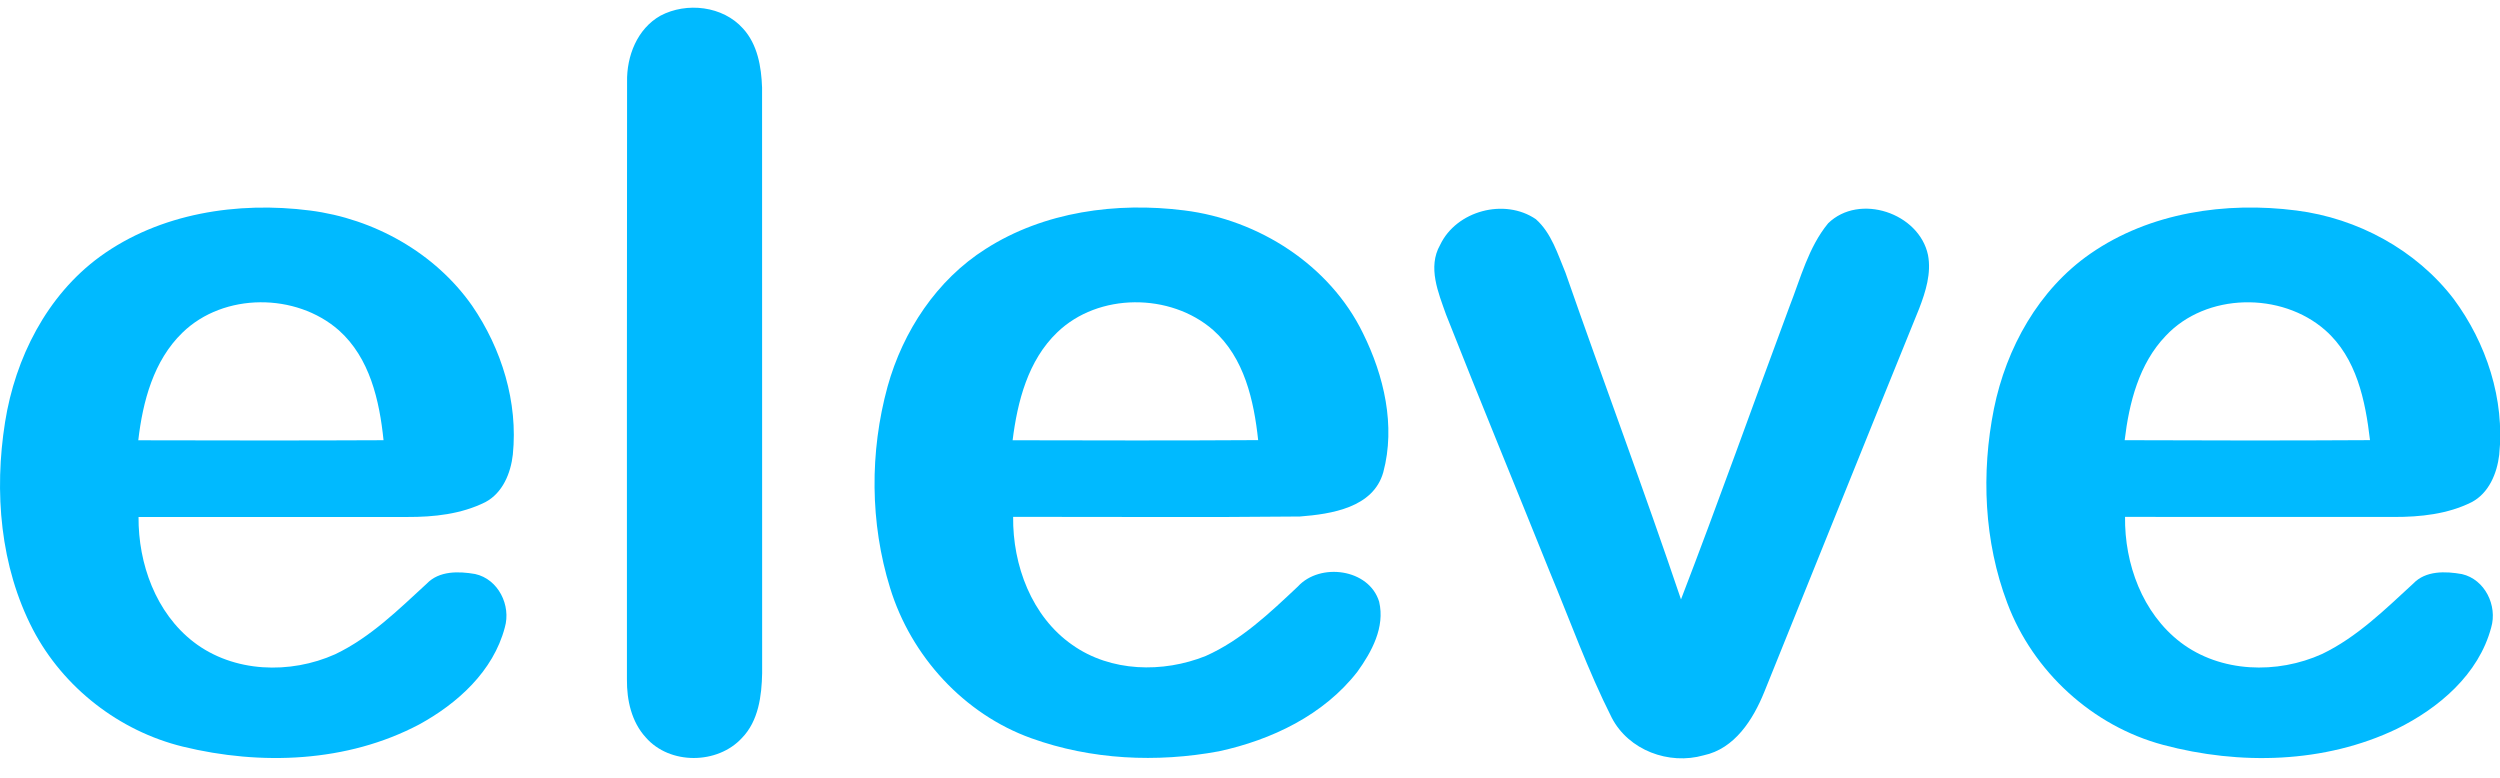
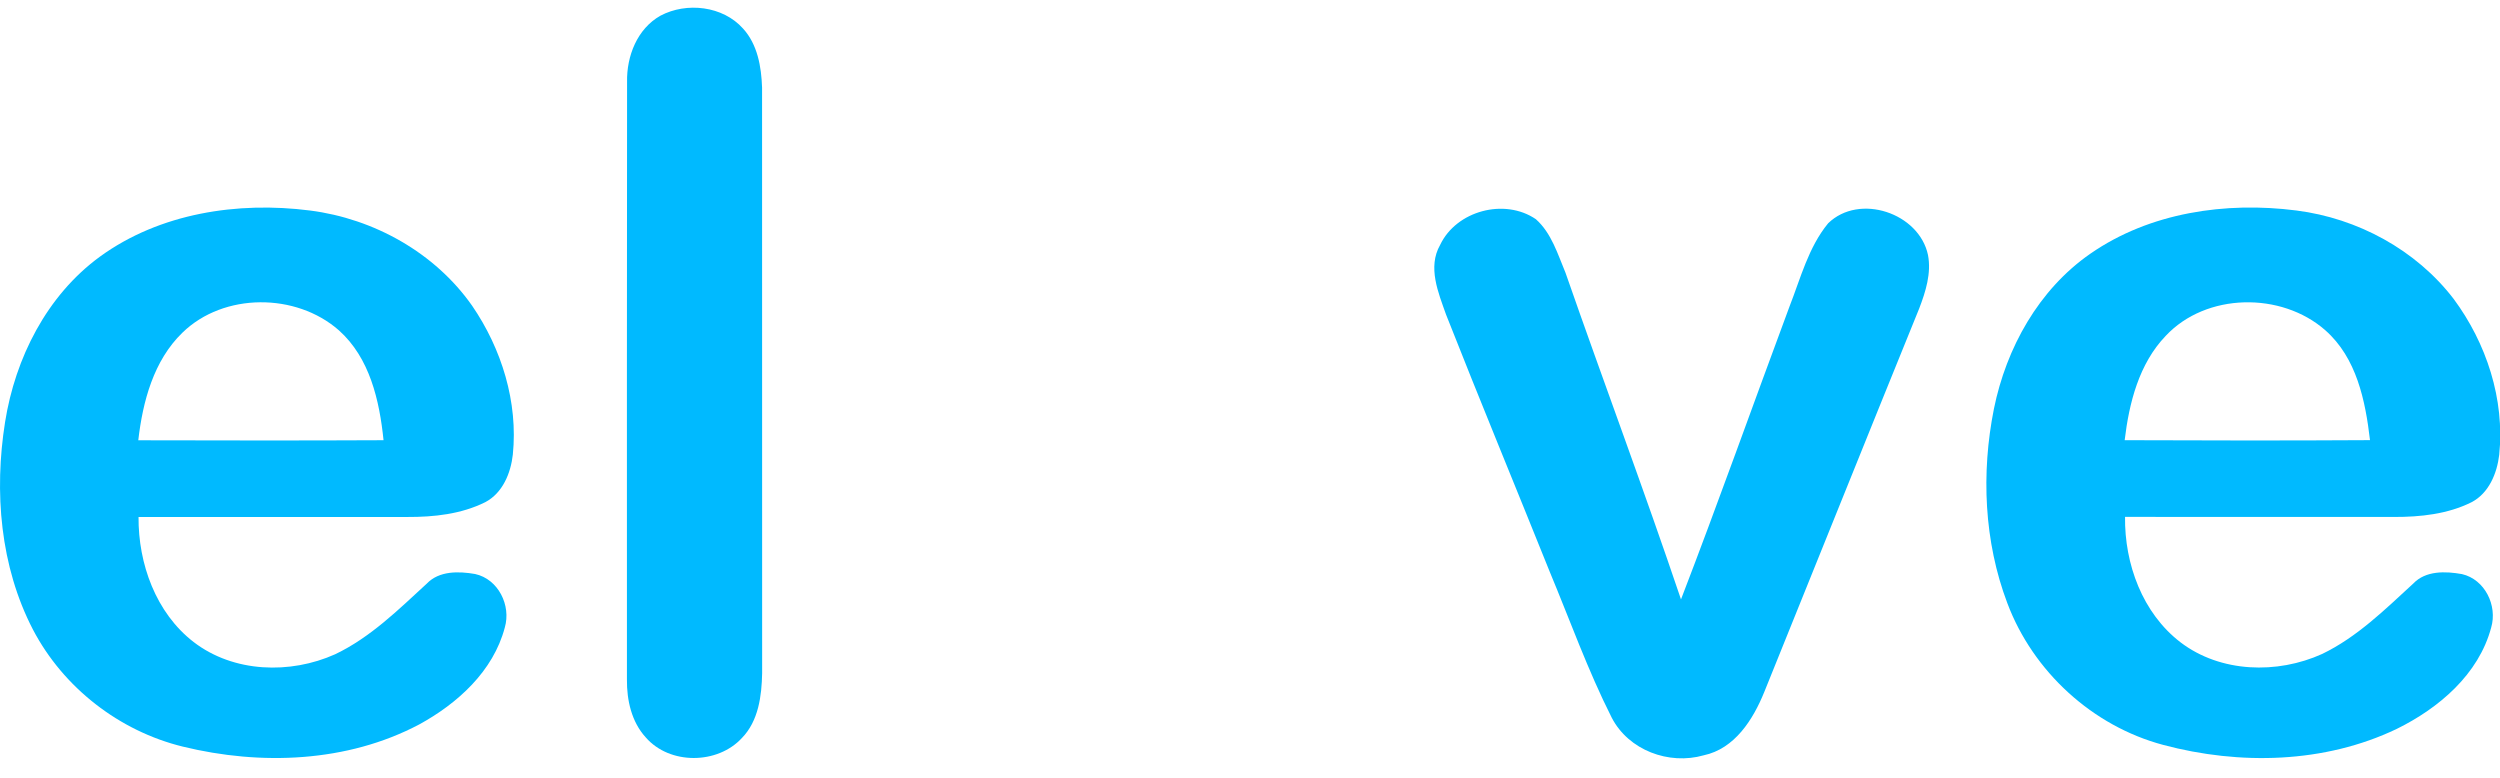
<svg xmlns="http://www.w3.org/2000/svg" width="106" height="33" viewBox="0 0 106 33" fill="none">
  <path d="M28.005 0.664C29.115 0.077 30.652 0.252 31.505 1.211C32.121 1.885 32.282 2.833 32.312 3.714C32.315 11.99 32.31 20.268 32.315 28.544C32.296 29.504 32.16 30.57 31.459 31.289C30.423 32.418 28.395 32.434 27.381 31.267C26.776 30.608 26.574 29.686 26.582 28.814C26.582 20.366 26.577 11.921 26.588 3.474C26.566 2.381 27.016 1.22 28.005 0.664Z" fill="#00BAFF" />
  <path d="M4.235 10.883C6.776 9.035 10.082 8.533 13.146 8.926C15.853 9.272 18.443 10.716 20.018 12.963C21.272 14.792 21.97 17.052 21.744 19.273C21.657 20.061 21.313 20.901 20.58 21.29C19.558 21.8 18.396 21.925 17.268 21.92C13.471 21.92 9.671 21.92 5.874 21.92C5.86 23.902 6.607 25.984 8.21 27.222C9.905 28.525 12.304 28.596 14.212 27.74C15.703 27.029 16.892 25.851 18.094 24.747C18.62 24.196 19.449 24.218 20.144 24.338C21.128 24.553 21.678 25.668 21.403 26.609C20.915 28.46 19.397 29.831 17.77 30.719C14.719 32.33 11.058 32.464 7.754 31.657C5.056 30.997 2.687 29.157 1.398 26.696C0.005 24.014 -0.254 20.849 0.215 17.897C0.645 15.182 1.984 12.527 4.235 10.883ZM7.738 14.102C6.511 15.288 6.053 17.024 5.863 18.668C9.33 18.676 12.795 18.682 16.262 18.665C16.09 16.983 15.681 15.176 14.367 14.004C12.552 12.409 9.488 12.401 7.738 14.102Z" fill="#00BAFF" />
  <path d="M61.06 10.387C61.749 8.931 63.797 8.389 65.121 9.294C65.784 9.883 66.046 10.774 66.378 11.567C67.989 16.191 69.709 20.776 71.274 25.415C72.86 21.296 74.335 17.134 75.875 12.996C76.347 11.794 76.677 10.485 77.513 9.468C78.836 8.179 81.371 9.03 81.747 10.812C81.894 11.586 81.649 12.363 81.374 13.08C79.171 18.497 76.996 23.924 74.804 29.343C74.332 30.507 73.553 31.747 72.233 32.026C70.761 32.445 69.055 31.813 68.338 30.431C67.327 28.43 66.572 26.312 65.71 24.246C64.249 20.609 62.75 16.987 61.313 13.339C60.986 12.412 60.523 11.33 61.06 10.387Z" fill="#00BAFF" />
  <path d="M88.632 10.756C91.154 9.006 94.376 8.54 97.369 8.925C99.959 9.254 102.437 10.59 104.034 12.673C105.427 14.551 106.207 16.936 105.967 19.283C105.874 20.068 105.531 20.91 104.792 21.295C103.781 21.799 102.622 21.922 101.505 21.919C97.705 21.916 93.902 21.922 90.102 21.916C90.077 23.906 90.838 25.997 92.455 27.235C94.152 28.527 96.554 28.592 98.459 27.728C99.94 27.014 101.123 25.844 102.319 24.746C102.848 24.187 103.688 24.217 104.388 24.342C105.359 24.566 105.899 25.675 105.626 26.608C105.097 28.595 103.404 30.029 101.621 30.906C98.563 32.37 94.965 32.449 91.724 31.585C88.723 30.786 86.201 28.475 85.111 25.574C84.121 22.96 83.998 20.057 84.543 17.331C85.067 14.75 86.441 12.275 88.632 10.756ZM91.824 14.243C90.693 15.423 90.274 17.083 90.086 18.664C93.553 18.678 97.021 18.683 100.488 18.662C100.292 16.985 99.92 15.172 98.593 14.003C96.731 12.365 93.542 12.405 91.824 14.243Z" fill="#00BAFF" />
-   <path d="M41.793 10.554C44.268 8.97 47.34 8.559 50.214 8.921C53.37 9.314 56.385 11.239 57.792 14.133C58.68 15.927 59.182 18.053 58.65 20.027C58.225 21.529 56.445 21.796 55.117 21.9C51.064 21.943 47.011 21.91 42.957 21.916C42.935 23.963 43.739 26.141 45.465 27.343C47.098 28.499 49.306 28.54 51.119 27.815C52.629 27.144 53.842 25.986 55.03 24.868C55.968 23.843 58.048 24.108 58.476 25.514C58.729 26.594 58.165 27.632 57.554 28.48C56.129 30.317 53.915 31.372 51.683 31.855C49.047 32.345 46.261 32.215 43.726 31.301C40.869 30.276 38.626 27.818 37.74 24.928C36.886 22.172 36.873 19.168 37.633 16.39C38.285 14.043 39.716 11.868 41.793 10.554ZM44.824 14.095C43.587 15.281 43.14 17.023 42.935 18.667C46.405 18.675 49.876 18.683 53.346 18.661C53.166 16.979 52.76 15.167 51.438 13.994C49.625 12.411 46.572 12.405 44.824 14.095Z" fill="#00BAFF" />
</svg>